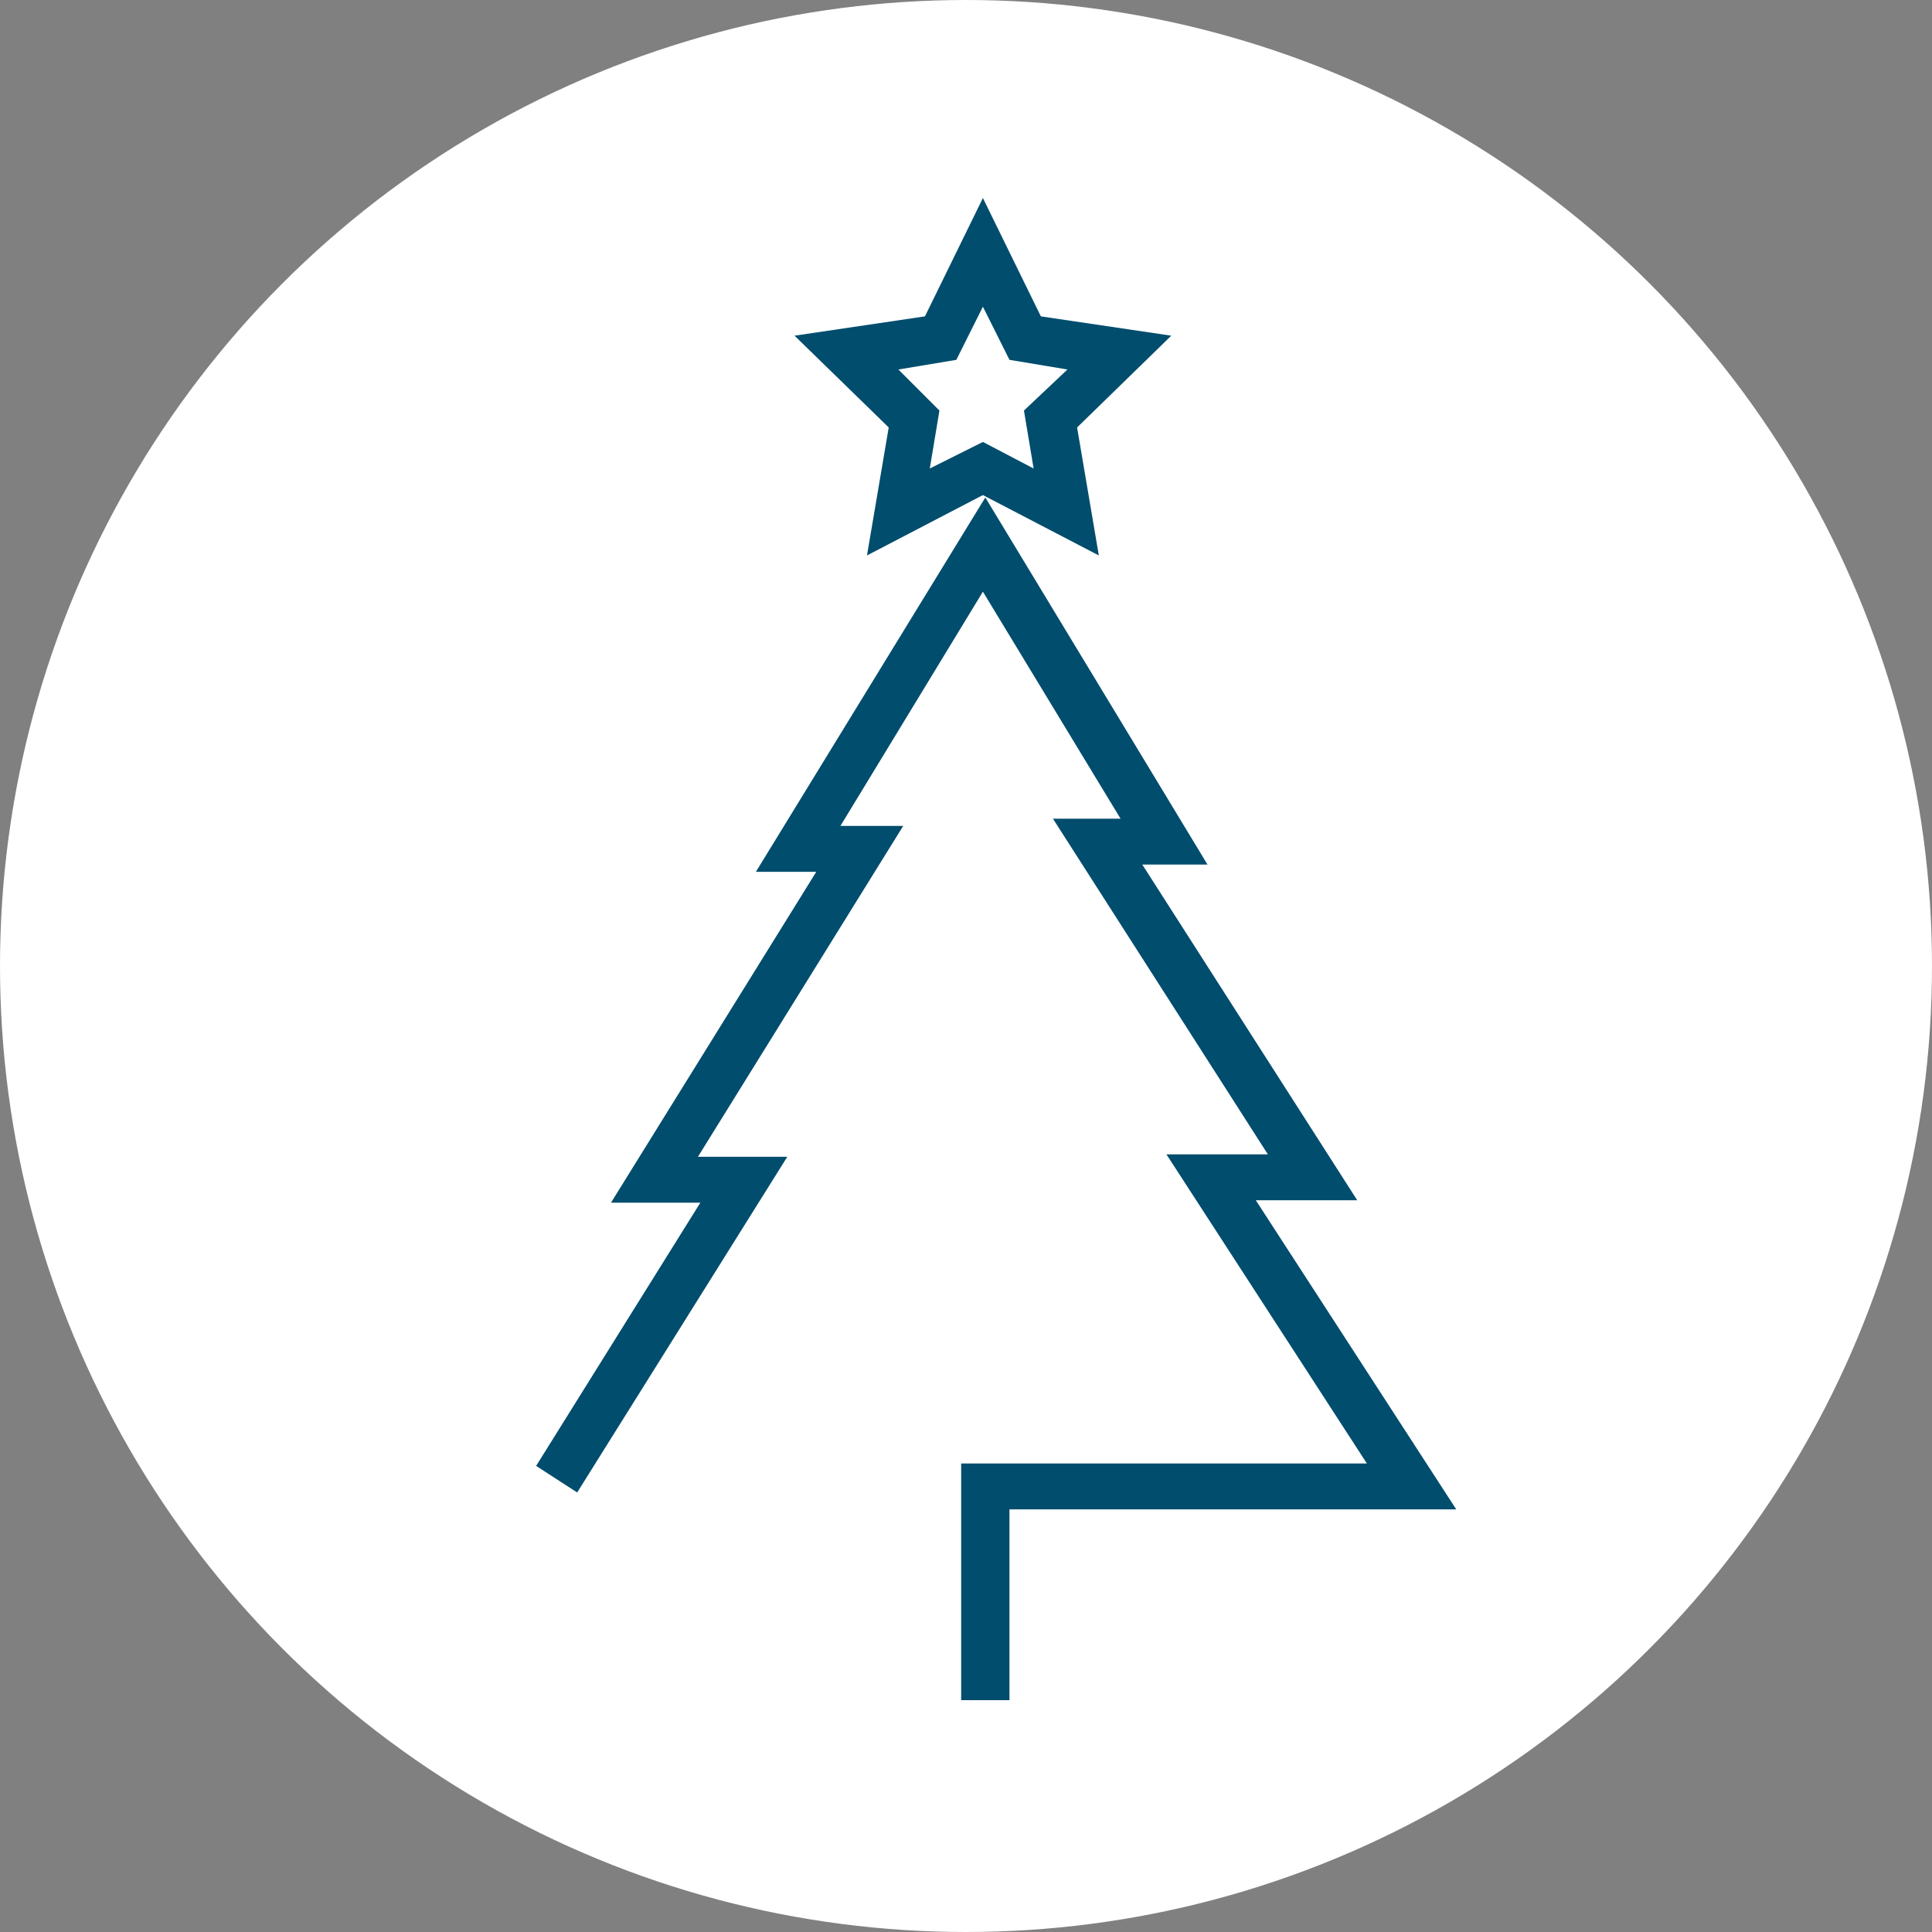
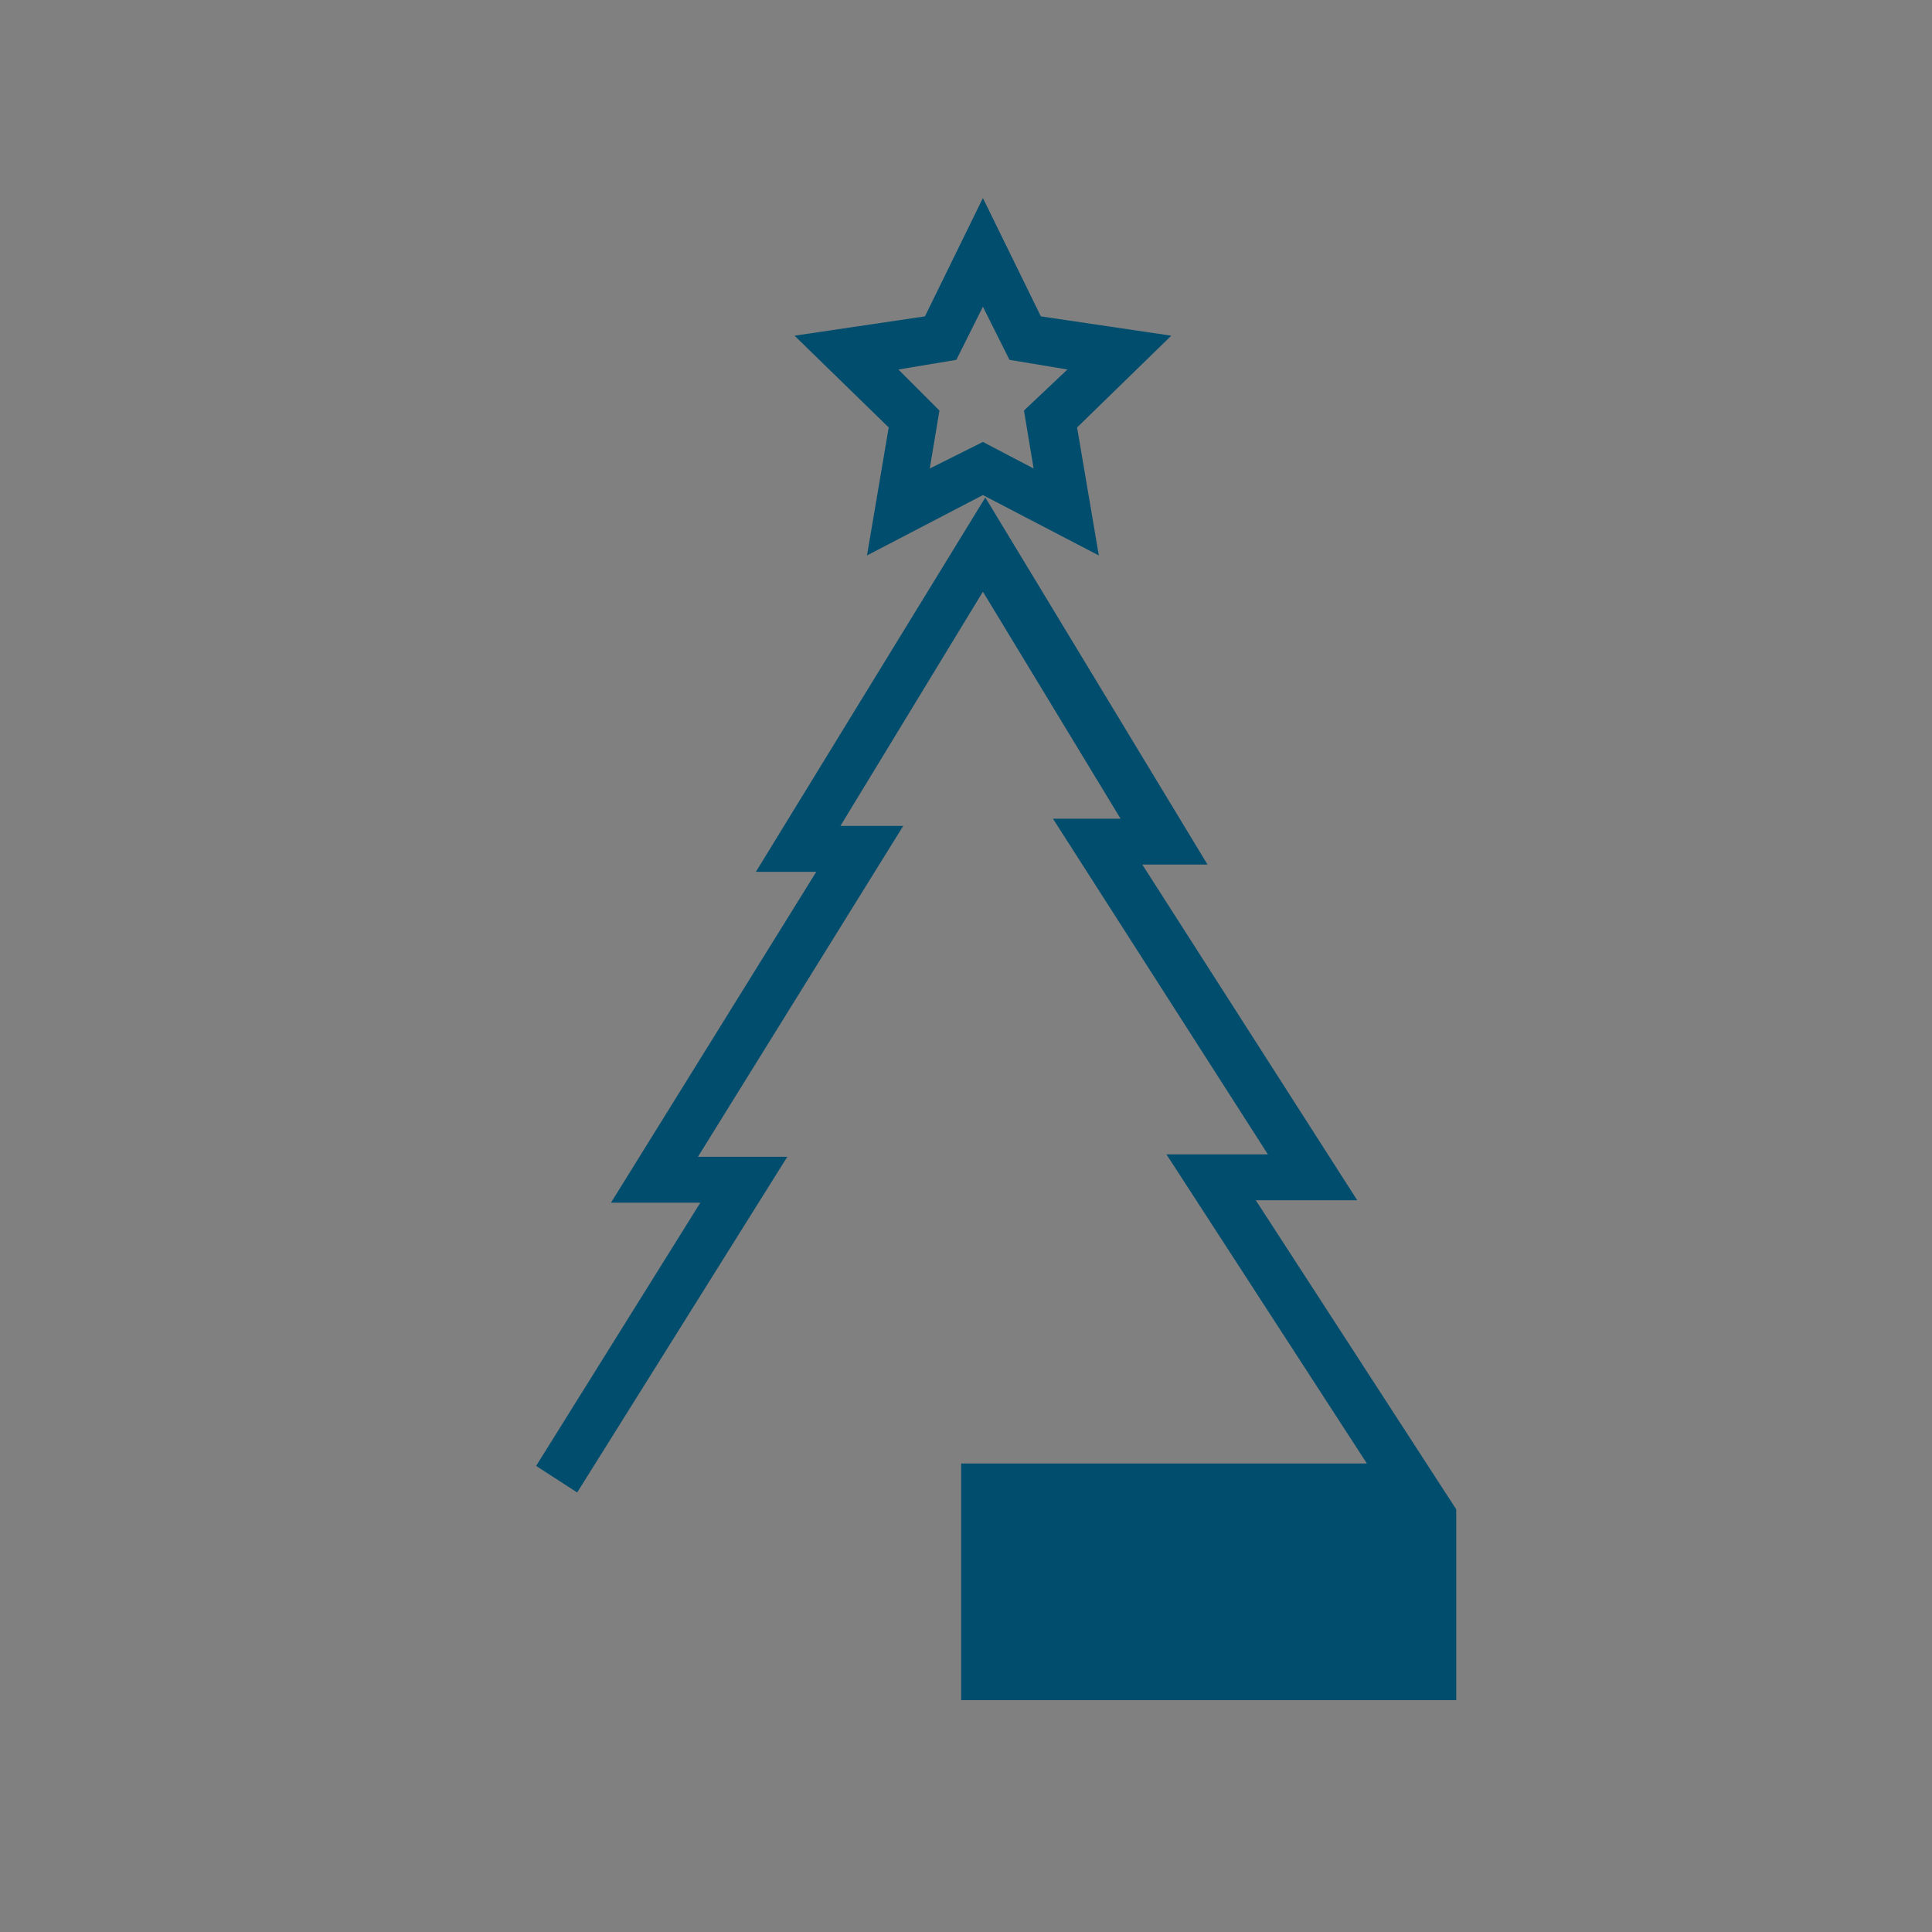
<svg xmlns="http://www.w3.org/2000/svg" version="1.1" id="Vrstva_1" x="0px" y="0px" viewBox="0 0 80 80" style="enable-background:new 0 0 80 80;" xml:space="preserve">
  <rect x="0" y="0" width="80" height="80" fill="#808080" stroke="none" />
  <style type="text/css">
	.st0{fill:#FFFFFF;}
	.st1{fill:#004D6D;}
</style>
-   <circle class="st0" cx="40" cy="40" r="40" />
-   <path class="st1" d="M41.8,70.4h-2v-9.8h16.8l-8.3-12.8h4.2l-8.9-13.9h2.8l-5.7-9.4l-5.9,9.7h2.6l-8.5,13.7h3.7l-8.7,13.9l-1.7-1.1  l6.8-10.9h-3.7l8.5-13.7h-2.5l9.5-15.5l9.2,15.2h-2.7l8.9,13.9H52l8.3,12.8H41.8V70.4z M44.6,17.7l3.9-3.8l-5.4-0.8l-2.4-4.9  l-2.4,4.9l-5.4,0.8l3.9,3.8L35.9,23l4.8-2.5l4.8,2.5L44.6,17.7z M38.5,19.4l0.4-2.4l-1.7-1.7l2.4-0.4l1.1-2.2l1.1,2.2l2.4,0.4  L42.4,17l0.4,2.4l-2.1-1.1L38.5,19.4z" />
+   <path class="st1" d="M41.8,70.4h-2v-9.8h16.8l-8.3-12.8h4.2l-8.9-13.9h2.8l-5.7-9.4l-5.9,9.7h2.6l-8.5,13.7h3.7l-8.7,13.9l-1.7-1.1  l6.8-10.9h-3.7l8.5-13.7h-2.5l9.5-15.5l9.2,15.2h-2.7l8.9,13.9H52l8.3,12.8V70.4z M44.6,17.7l3.9-3.8l-5.4-0.8l-2.4-4.9  l-2.4,4.9l-5.4,0.8l3.9,3.8L35.9,23l4.8-2.5l4.8,2.5L44.6,17.7z M38.5,19.4l0.4-2.4l-1.7-1.7l2.4-0.4l1.1-2.2l1.1,2.2l2.4,0.4  L42.4,17l0.4,2.4l-2.1-1.1L38.5,19.4z" />
</svg>